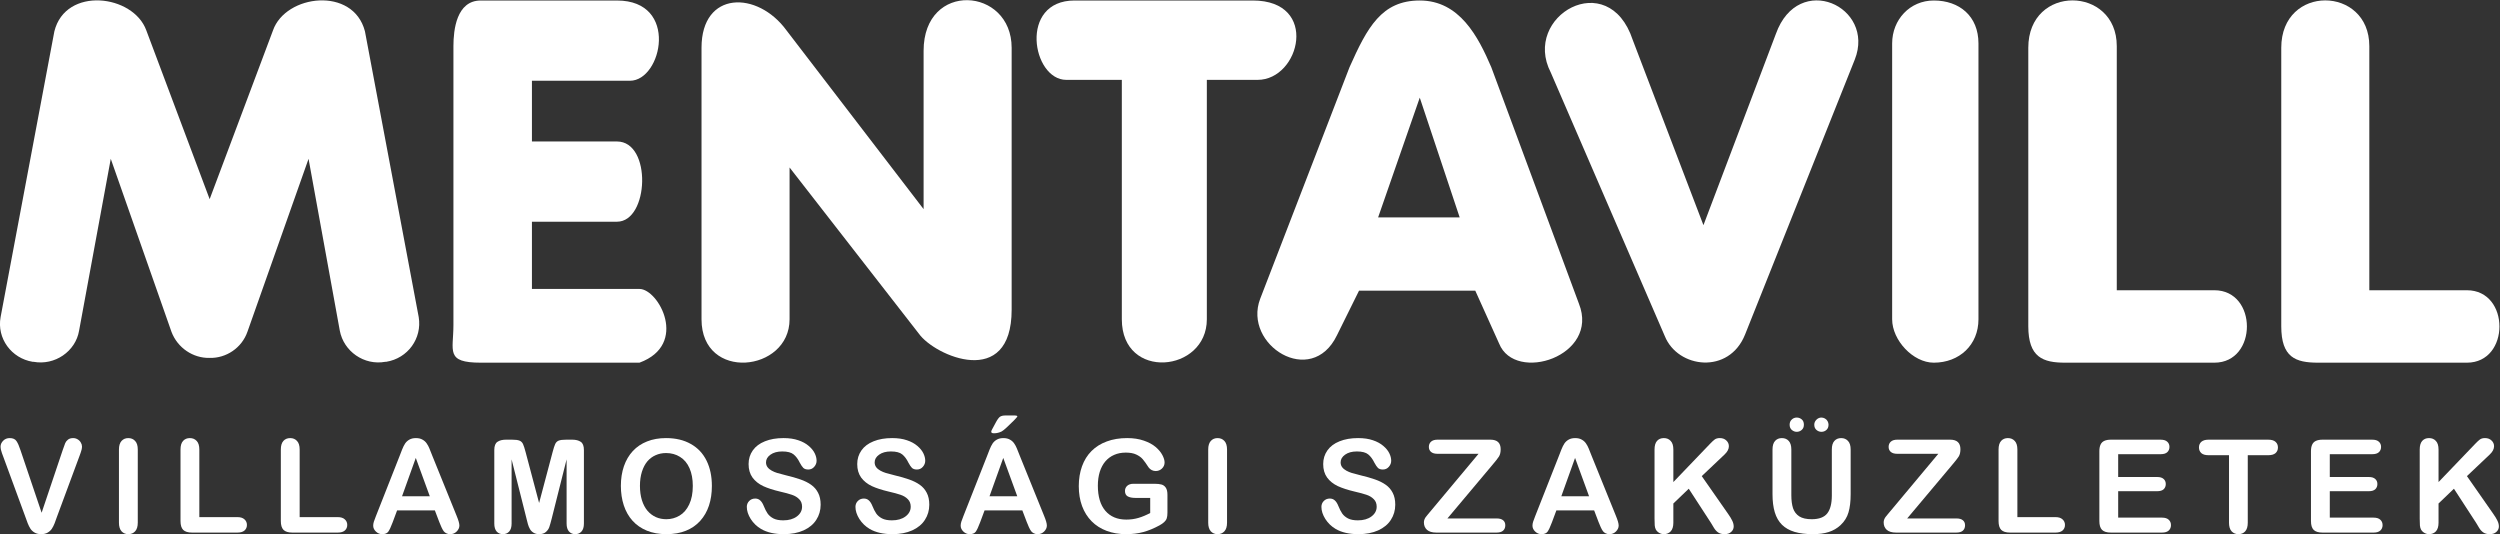
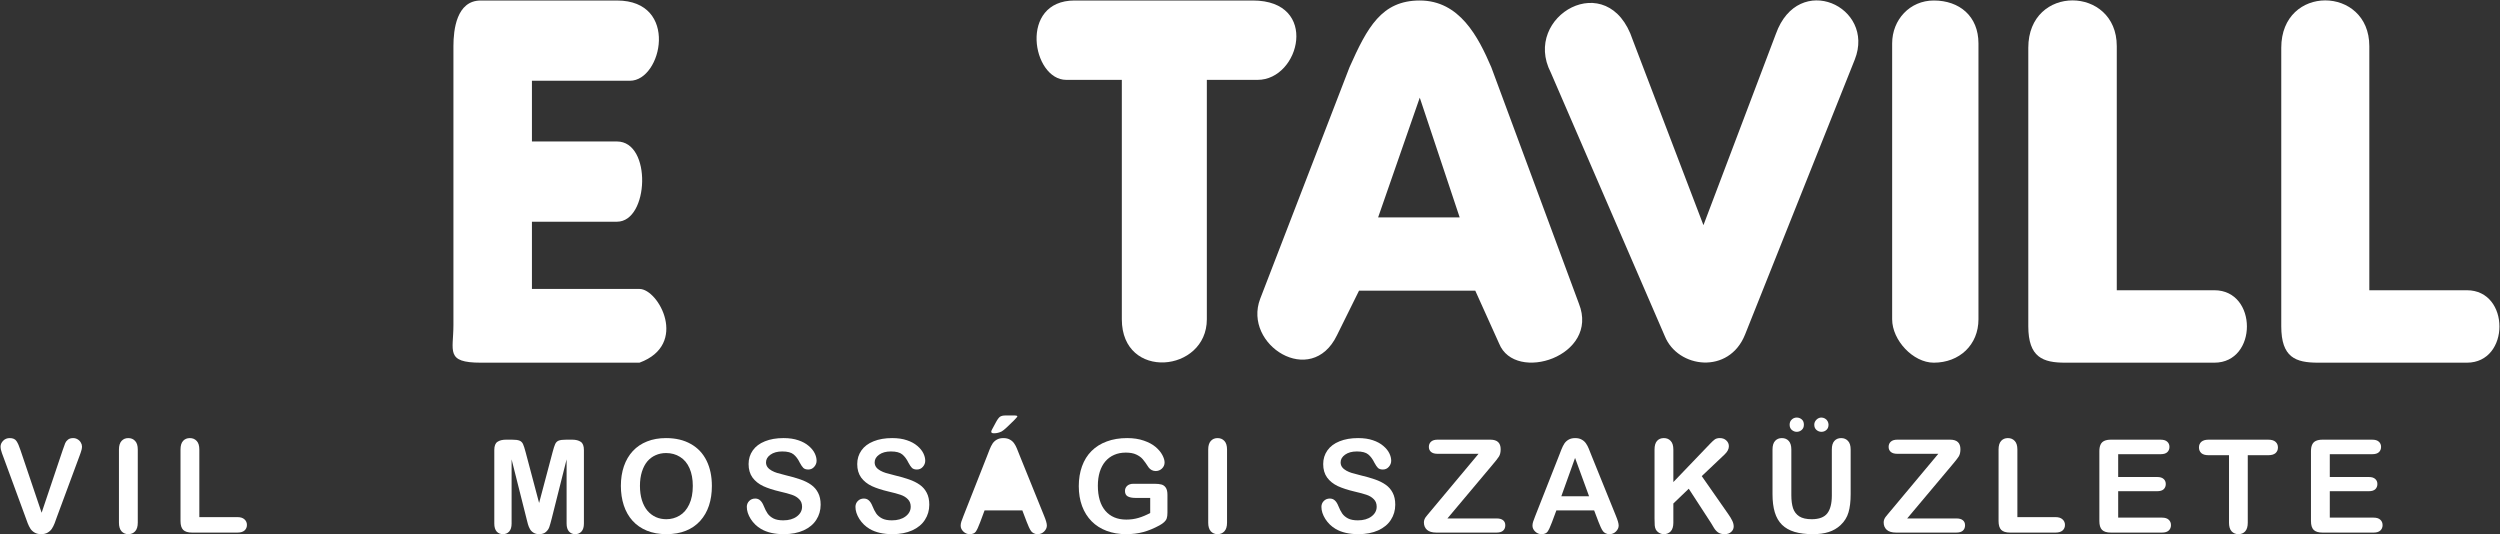
<svg xmlns="http://www.w3.org/2000/svg" version="1.1" viewBox="0 0 2255.1 481.81">
  <rect x="0" y="0" width="2255.1" height="481.81" fill="#333333" stroke="none" />
  <defs>
    <clipPath id="a">
      <path d="M 0,595.28 H 1884 V 0 H 0 Z" />
    </clipPath>
  </defs>
  <g transform="matrix(1.333 0 0 -1.333 -127.41 638.6)" fill="#fff">
    <g>
      <g clip-path="url(#a)" fill="#fff">
        <g transform="translate(280.31 458.48)">
-           <path d="m0 0-42.853-114.18-42.854 114.18c-8.803 24.361-54.594 29.94-62.224-0.588l-36.393-193.42c-2.643-14.389 7.332-27.886 21.719-30.235h0.583c14.387-2.637 28.477 7.049 30.823 21.131l21.427 116.23 41.094-117.11c4.106-10.865 14.674-17.902 25.825-17.612 11.153-0.29 21.722 6.747 25.539 17.612l41.383 117.11 21.133-116.23c2.64-14.082 16.442-23.768 30.82-21.131h0.584c14.674 2.349 24.361 15.846 22.015 30.235l-36.393 193.42c-7.925 30.528-53.715 24.949-62.228 0.588" fill="#fff" />
-         </g>
+           </g>
        <g transform="translate(912.25 425.02)">
          <path d="m0 0v-162.02c0-36.105-57.529-41.686-57.529 0v162.02h-37.569c-23.191 0-32.286 53.709 5.577 53.709h120.63c45.204 0 31.996-53.709 3.23-53.709z" fill="#fff" />
        </g>
        <g transform="translate(720.58 337.55)">
-           <path d="m0 0v107.13c0 47.55 59.583 43.144 59.583 2.055v-177.28c0-54.004-51.954-31.404-62.811-16.145l-87.468 112.42v-102.74c0-35.801-59.583-42.256-59.583 0v183.75c0 38.745 37.864 38.745 57.529 11.74z" fill="#fff" />
-         </g>
+           </g>
        <g transform="translate(521.87 424.43)">
          <path d="m0 0h-66.333v-41.094h57.53c23.771 0 21.72-54.302 0-54.302h-57.53v-45.494h72.79c12.915 0 33.455-37.57 0-49.893h-107.42c-24.071 0-18.491 7.924-18.491 25.53v188.73c0 10.86 2.055 30.818 18.491 30.818h92.164c42.264 0 30.521-54.297 8.803-54.297" fill="#fff" />
        </g>
        <g transform="translate(1248.3 326.69)">
          <path d="m0 0 49.017 129.44c15.258 42.556 67.511 18.494 53.416-17.316l-74.253-186.09c-10.866-27.295-45.504-22.888-54.302-1.17l-77.196 178.46c-19.663 38.158 39.04 71.915 55.475 22.017z" fill="#fff" />
        </g>
        <g transform="translate(1376 449.67)">
          <path d="m0 0c0 16.141 12.04 29.061 28.178 29.061 17.32 0 30.23-10.571 30.23-29.061v-186.68c0-17.314-12.91-29.347-30.23-29.347-14.09 0-28.178 15.264-28.178 29.347z" fill="#fff" />
        </g>
        <g transform="translate(1698.9 447.91)">
          <path d="m0 0v-165.25h66.036c29.351 0 29.351-49.017 0-49.017h-100.68c-15.269 0-24.947 3.524-24.947 24.657v188.43c0 43.148 59.587 41.979 59.587 1.178" fill="#fff" />
        </g>
        <g transform="translate(1528 447.91)">
          <path d="m0 0v-165.25h66.048c29.356 0 29.356-49.017 0-49.017h-100.97c-14.965 0-24.949 3.524-24.949 24.657v188.43c0 43.148 59.87 41.979 59.87 1.178" fill="#fff" />
        </g>
        <g transform="translate(1093.9 282.37)">
          <path d="m0 0h-78.665l-14.964-30.234c-17.324-35.804-63.697-6.454-51.954 24.656l60.465 156.74c12.033 27.006 21.723 45.201 47.554 45.201 27.002 0 39.614-24.656 48.422-45.201l59.288-159.96c14.096-35.513-43.142-54.002-54.002-27.004zm-65.743 49.604h55.181l-27.002 81.014z" fill="#fff" />
        </g>
      </g>
    </g>
    <g transform="matrix(1 0 0 -1 93.341 118.67)" aria-label="VILLAMOSSÁGI SZAKÜZLETEK">
      <path d="m16.169-55.582 14.239 42.158 14.282-42.459q1.115-3.345 1.673-4.632 0.558-1.329 1.844-2.359 1.287-1.072 3.517-1.072 1.63 0 3.002 0.815 1.415 0.815 2.187 2.187 0.815 1.329 0.815 2.702 0 0.944-0.257 2.059-0.257 1.072-0.643 2.144-0.386 1.029-0.772 2.144l-15.225 41.086q-0.815 2.359-1.63 4.503-0.815 2.102-1.887 3.731-1.072 1.587-2.873 2.616-1.758 1.029-4.332 1.029t-4.375-1.029q-1.758-0.986-2.873-2.616-1.072-1.673-1.887-3.774-0.815-2.102-1.63-4.46l-14.968-40.743q-0.386-1.115-0.815-2.187-0.386-1.072-0.686-2.316-0.257-1.244-0.257-2.102 0-2.187 1.758-3.989 1.758-1.801 4.417-1.801 3.26 0 4.589 2.016 1.372 1.973 2.788 6.347z" />
      <path d="m82.738-6.691v-49.535q0-3.86 1.758-5.79 1.758-1.93 4.546-1.93 2.873 0 4.632 1.93 1.801 1.887 1.801 5.79v49.535q0 3.903-1.801 5.833-1.758 1.93-4.632 1.93-2.745 0-4.546-1.93-1.758-1.973-1.758-5.833z" />
      <path d="m137.13-56.226v45.761h25.818q3.088 0 4.718 1.501 1.673 1.501 1.673 3.774 0 2.316-1.63 3.774-1.63 1.415-4.761 1.415h-30.75q-4.16 0-6.004-1.844-1.801-1.844-1.801-5.961v-48.42q0-3.86 1.716-5.79 1.758-1.93 4.589-1.93 2.873 0 4.632 1.93 1.801 1.887 1.801 5.79z" />
-       <path d="m205.02-56.226v45.761h25.818q3.088 0 4.718 1.501 1.673 1.501 1.673 3.774 0 2.316-1.63 3.774-1.63 1.415-4.761 1.415h-30.75q-4.16 0-6.004-1.844-1.801-1.844-1.801-5.961v-48.42q0-3.86 1.716-5.79 1.758-1.93 4.589-1.93 2.873 0 4.632 1.93 1.801 1.887 1.801 5.79z" />
-       <path d="m299.52-7.119-3.002-7.891h-25.561l-3.002 8.063q-1.758 4.718-3.002 6.39-1.244 1.63-4.074 1.63-2.402 0-4.246-1.758-1.844-1.758-1.844-3.989 0-1.287 0.429-2.659 0.429-1.372 1.415-3.817l16.083-40.829q0.686-1.758 1.63-4.203 0.986-2.487 2.059-4.117 1.115-1.63 2.873-2.616 1.801-1.029 4.417-1.029 2.659 0 4.417 1.029 1.801 0.986 2.873 2.573 1.115 1.587 1.844 3.431 0.772 1.801 1.93 4.846l16.426 40.572q1.93 4.632 1.93 6.733 0 2.187-1.844 4.031-1.801 1.801-4.375 1.801-1.501 0-2.573-0.558-1.072-0.515-1.801-1.415-0.729-0.944-1.587-2.831-0.815-1.93-1.415-3.388zm-25.218-17.455h18.785l-9.478-25.947z" />
      <path d="m358.52-9.478-10.079-40.057v43.402q0 3.603-1.63 5.404-1.587 1.801-4.246 1.801-2.573 0-4.203-1.758-1.63-1.801-1.63-5.447v-49.75q0-4.117 2.144-5.532 2.144-1.458 5.79-1.458h3.946q3.56 0 5.146 0.643 1.63 0.643 2.402 2.316 0.772 1.673 1.758 5.447l9.135 34.439 9.135-34.439q0.986-3.774 1.758-5.447 0.772-1.673 2.359-2.316 1.63-0.643 5.189-0.643h3.946q3.645 0 5.79 1.458 2.144 1.415 2.144 5.532v49.75q0 3.603-1.63 5.404-1.587 1.801-4.289 1.801-2.53 0-4.16-1.801-1.63-1.801-1.63-5.404v-43.402l-10.079 40.057q-0.986 3.903-1.63 5.747-0.6 1.801-2.273 3.302-1.673 1.501-4.632 1.501-2.23 0-3.774-0.986-1.544-0.944-2.402-2.445-0.858-1.501-1.372-3.302-0.472-1.844-0.986-3.817z" />
      <path d="m452.96-63.945q9.778 0 16.769 3.989 7.034 3.946 10.636 11.279 3.603 7.291 3.603 17.155 0 7.291-1.973 13.252-1.973 5.961-5.918 10.336t-9.693 6.691q-5.747 2.316-13.166 2.316-7.377 0-13.209-2.359-5.833-2.402-9.736-6.733-3.903-4.332-5.918-10.422-1.973-6.09-1.973-13.166 0-7.248 2.059-13.295 2.102-6.047 6.047-10.293 3.946-4.246 9.607-6.476 5.661-2.273 12.866-2.273zm18.099 32.337q0-6.905-2.23-11.966-2.23-5.061-6.39-7.634-4.117-2.616-9.478-2.616-3.817 0-7.076 1.458-3.217 1.415-5.575 4.16-2.316 2.745-3.688 7.034-1.329 4.246-1.329 9.564 0 5.361 1.329 9.693 1.372 4.332 3.817 7.205 2.487 2.831 5.661 4.246 3.217 1.415 7.034 1.415 4.889 0 8.963-2.445 4.117-2.445 6.519-7.548 2.445-5.104 2.445-12.566z" />
      <path d="m557.57-18.871q0 5.704-2.959 10.25-2.916 4.546-8.578 7.119-5.661 2.573-13.424 2.573-9.307 0-15.354-3.517-4.289-2.53-6.991-6.733-2.659-4.246-2.659-8.234 0-2.316 1.587-3.946 1.63-1.673 4.117-1.673 2.016 0 3.388 1.287 1.415 1.287 2.402 3.817 1.201 3.002 2.573 5.018 1.415 2.016 3.946 3.345 2.53 1.287 6.648 1.287 5.661 0 9.178-2.616 3.56-2.659 3.56-6.605 0-3.131-1.93-5.061-1.887-1.973-4.932-3.002-3.002-1.029-8.063-2.187-6.776-1.587-11.365-3.688-4.546-2.144-7.248-5.79-2.659-3.688-2.659-9.135 0-5.189 2.831-9.221 2.831-4.031 8.191-6.176 5.361-2.187 12.609-2.187 5.79 0 9.993 1.458 4.246 1.415 7.034 3.817 2.788 2.359 4.074 4.975 1.287 2.616 1.287 5.104 0 2.273-1.63 4.117-1.587 1.801-3.989 1.801-2.187 0-3.345-1.072-1.115-1.115-2.445-3.603-1.716-3.56-4.117-5.532-2.402-2.016-7.72-2.016-4.932 0-7.977 2.187-3.002 2.144-3.002 5.189 0 1.887 1.029 3.26 1.029 1.372 2.831 2.359 1.801 0.986 3.645 1.544 1.844 0.558 6.09 1.63 5.318 1.244 9.607 2.745 4.332 1.501 7.334 3.645 3.045 2.144 4.718 5.447 1.716 3.259 1.716 8.02z" />
      <path d="m631.09-18.871q0 5.704-2.959 10.25-2.916 4.546-8.578 7.119-5.661 2.573-13.424 2.573-9.307 0-15.354-3.517-4.289-2.53-6.991-6.733-2.659-4.246-2.659-8.234 0-2.316 1.587-3.946 1.63-1.673 4.117-1.673 2.016 0 3.388 1.287 1.415 1.287 2.402 3.817 1.201 3.002 2.573 5.018 1.415 2.016 3.946 3.345 2.53 1.287 6.648 1.287 5.661 0 9.178-2.616 3.56-2.659 3.56-6.605 0-3.131-1.93-5.061-1.887-1.973-4.932-3.002-3.002-1.029-8.063-2.187-6.776-1.587-11.365-3.688-4.546-2.144-7.248-5.79-2.659-3.688-2.659-9.135 0-5.189 2.831-9.221 2.831-4.031 8.191-6.176 5.361-2.187 12.609-2.187 5.79 0 9.993 1.458 4.246 1.415 7.034 3.817 2.788 2.359 4.074 4.975 1.287 2.616 1.287 5.104 0 2.273-1.63 4.117-1.587 1.801-3.989 1.801-2.187 0-3.345-1.072-1.115-1.115-2.445-3.603-1.716-3.56-4.117-5.532-2.402-2.016-7.72-2.016-4.932 0-7.977 2.187-3.002 2.144-3.002 5.189 0 1.887 1.029 3.26 1.029 1.372 2.831 2.359 1.801 0.986 3.645 1.544 1.844 0.558 6.09 1.63 5.318 1.244 9.607 2.745 4.332 1.501 7.334 3.645 3.045 2.144 4.718 5.447 1.716 3.259 1.716 8.02z" />
-       <path d="m697.06-7.119-3.002-7.891h-25.561l-3.002 8.063q-1.758 4.718-3.002 6.39-1.244 1.63-4.074 1.63-2.402 0-4.246-1.758-1.844-1.758-1.844-3.989 0-1.287 0.429-2.659 0.429-1.372 1.415-3.817l16.083-40.829q0.686-1.758 1.63-4.203 0.986-2.487 2.059-4.117 1.115-1.63 2.873-2.616 1.801-1.029 4.417-1.029 2.659 0 4.417 1.029 1.801 0.986 2.873 2.573 1.115 1.587 1.844 3.431 0.772 1.801 1.93 4.846l16.426 40.572q1.93 4.632 1.93 6.733 0 2.187-1.844 4.031-1.801 1.801-4.375 1.801-1.501 0-2.573-0.558-1.072-0.515-1.801-1.415-0.729-0.944-1.587-2.831-0.815-1.93-1.415-3.388zm-25.218-17.455h18.785l-9.478-25.947zm10.893-54.682h5.79q2.187 0 2.187 0.643 0 0.343-2.402 2.788-2.402 2.445-4.846 4.675-2.445 2.23-3.388 2.702-2.445 1.244-5.232 1.244-1.844 0-1.844-1.072 0-0.729 1.115-2.53l1.93-3.603q1.673-3.131 2.916-3.989t3.774-0.858z" />
+       <path d="m697.06-7.119-3.002-7.891h-25.561l-3.002 8.063q-1.758 4.718-3.002 6.39-1.244 1.63-4.074 1.63-2.402 0-4.246-1.758-1.844-1.758-1.844-3.989 0-1.287 0.429-2.659 0.429-1.372 1.415-3.817l16.083-40.829q0.686-1.758 1.63-4.203 0.986-2.487 2.059-4.117 1.115-1.63 2.873-2.616 1.801-1.029 4.417-1.029 2.659 0 4.417 1.029 1.801 0.986 2.873 2.573 1.115 1.587 1.844 3.431 0.772 1.801 1.93 4.846l16.426 40.572q1.93 4.632 1.93 6.733 0 2.187-1.844 4.031-1.801 1.801-4.375 1.801-1.501 0-2.573-0.558-1.072-0.515-1.801-1.415-0.729-0.944-1.587-2.831-0.815-1.93-1.415-3.388zm-25.218-17.455l-9.478-25.947zm10.893-54.682h5.79q2.187 0 2.187 0.643 0 0.343-2.402 2.788-2.402 2.445-4.846 4.675-2.445 2.23-3.388 2.702-2.445 1.244-5.232 1.244-1.844 0-1.844-1.072 0-0.729 1.115-2.53l1.93-3.603q1.673-3.131 2.916-3.989t3.774-0.858z" />
      <path d="m792.25-25.561v12.051q0 2.402-0.472 3.86-0.472 1.415-1.758 2.573-1.244 1.158-3.217 2.23-5.704 3.088-10.979 4.503-5.275 1.415-11.494 1.415-7.248 0-13.209-2.23-5.961-2.23-10.164-6.476-4.203-4.246-6.476-10.293-2.23-6.047-2.23-13.51 0-7.334 2.187-13.424 2.187-6.09 6.433-10.336 4.246-4.246 10.336-6.476 6.09-2.273 13.81-2.273 6.347 0 11.237 1.716 4.889 1.673 7.934 4.246t4.589 5.447q1.544 2.873 1.544 5.104 0 2.402-1.801 4.117-1.758 1.673-4.246 1.673-1.372 0-2.659-0.643-1.244-0.643-2.102-1.801-2.359-3.688-3.989-5.575-1.63-1.887-4.417-3.174-2.745-1.287-7.034-1.287-4.417 0-7.891 1.544-3.474 1.501-5.961 4.417-2.445 2.873-3.774 7.076-1.287 4.203-1.287 9.307 0 11.065 5.061 17.026 5.104 5.961 14.196 5.961 4.417 0 8.277-1.158 3.903-1.158 7.891-3.302v-10.207h-9.864q-3.56 0-5.404-1.072-1.801-1.072-1.801-3.645 0-2.102 1.501-3.474 1.544-1.372 4.16-1.372h14.453q2.659 0 4.503 0.472 1.844 0.472 2.959 2.102 1.158 1.63 1.158 4.889z" />
      <path d="m819.84-6.691v-49.535q0-3.86 1.758-5.79 1.758-1.93 4.546-1.93 2.873 0 4.632 1.93 1.801 1.887 1.801 5.79v49.535q0 3.903-1.801 5.833-1.758 1.93-4.632 1.93-2.745 0-4.546-1.93-1.758-1.973-1.758-5.833z" />
      <path d="m946.41-18.871q0 5.704-2.959 10.25-2.916 4.546-8.578 7.119-5.661 2.573-13.424 2.573-9.307 0-15.354-3.517-4.289-2.53-6.991-6.733-2.659-4.246-2.659-8.234 0-2.316 1.587-3.946 1.63-1.673 4.117-1.673 2.016 0 3.388 1.287 1.415 1.287 2.402 3.817 1.201 3.002 2.573 5.018 1.415 2.016 3.946 3.345 2.53 1.287 6.648 1.287 5.661 0 9.178-2.616 3.56-2.659 3.56-6.605 0-3.131-1.93-5.061-1.887-1.973-4.932-3.002-3.002-1.029-8.063-2.187-6.776-1.587-11.365-3.688-4.546-2.144-7.248-5.79-2.659-3.688-2.659-9.135 0-5.189 2.831-9.221 2.831-4.031 8.191-6.176 5.361-2.187 12.609-2.187 5.79 0 9.993 1.458 4.246 1.415 7.034 3.817 2.788 2.359 4.074 4.975 1.287 2.616 1.287 5.104 0 2.273-1.63 4.117-1.587 1.801-3.989 1.801-2.187 0-3.345-1.072-1.115-1.115-2.445-3.603-1.716-3.56-4.117-5.532-2.402-2.016-7.72-2.016-4.932 0-7.977 2.187-3.002 2.144-3.002 5.189 0 1.887 1.029 3.26 1.029 1.372 2.831 2.359 1.801 0.986 3.645 1.544 1.844 0.558 6.09 1.63 5.318 1.244 9.607 2.745 4.332 1.501 7.334 3.645 3.045 2.144 4.718 5.447 1.716 3.259 1.716 8.02z" />
      <path d="m970.48-14.668 32.294-38.642h-27.748q-2.916 0-4.417-1.287-1.458-1.287-1.458-3.388 0-2.187 1.458-3.517 1.501-1.372 4.417-1.372h35.768q6.948 0 6.948 6.476 0 3.088-1.158 4.932-1.158 1.844-4.675 5.961l-30.193 35.94h33.281q2.959 0 4.417 1.244 1.458 1.201 1.458 3.388 0 2.273-1.458 3.603-1.458 1.329-4.417 1.329h-40.829q-4.16 0-6.262-1.844-2.102-1.887-2.102-5.018 0-1.072 0.343-1.973t0.901-1.673q0.6-0.815 1.63-2.016 1.029-1.244 1.801-2.144z" />
      <path d="m1084-7.119-3.002-7.891h-25.561l-3.002 8.063q-1.758 4.718-3.002 6.39-1.244 1.63-4.074 1.63-2.402 0-4.246-1.758-1.844-1.758-1.844-3.989 0-1.287 0.429-2.659 0.429-1.372 1.415-3.817l16.083-40.829q0.686-1.758 1.63-4.203 0.986-2.487 2.059-4.117 1.115-1.63 2.873-2.616 1.801-1.029 4.417-1.029 2.659 0 4.417 1.029 1.801 0.986 2.873 2.573 1.115 1.587 1.844 3.431 0.772 1.801 1.93 4.846l16.426 40.572q1.93 4.632 1.93 6.733 0 2.187-1.844 4.031-1.801 1.801-4.375 1.801-1.501 0-2.573-0.558-1.072-0.515-1.801-1.415-0.729-0.944-1.587-2.831-0.815-1.93-1.415-3.388zm-25.218-17.455h18.785l-9.478-25.947z" />
      <path d="m1134.6-56.226v22.044l25.003-26.076q1.801-1.887 3.045-2.788 1.287-0.901 3.388-0.901 2.745 0 4.417 1.63 1.716 1.587 1.716 3.903 0 2.788-2.873 5.532l-15.482 14.668 17.841 25.561q1.887 2.659 2.831 4.675 0.944 1.973 0.944 3.86 0 2.102-1.673 3.645-1.63 1.544-4.46 1.544-2.659 0-4.332-1.115-1.673-1.158-2.83-3.045-1.158-1.887-2.059-3.431l-15.054-23.159-10.422 9.993v12.995q0 3.946-1.801 5.876-1.801 1.887-4.632 1.887-1.63 0-3.131-0.858-1.501-0.858-2.316-2.316-0.601-1.201-0.729-2.788-0.129-1.587-0.129-4.589v-46.747q0-3.86 1.673-5.79 1.716-1.93 4.632-1.93 2.873 0 4.632 1.93 1.801 1.887 1.801 5.79z" />
      <path d="m1201.7-25.99v-30.236q0-3.86 1.716-5.79 1.758-1.93 4.589-1.93 2.959 0 4.675 1.93 1.758 1.93 1.758 5.79v30.922q0 5.275 1.158 8.835 1.201 3.517 4.203 5.49 3.002 1.93 8.406 1.93 7.462 0 10.55-3.946 3.088-3.989 3.088-12.051v-31.179q0-3.903 1.716-5.79 1.716-1.93 4.589-1.93 2.873 0 4.632 1.93 1.801 1.887 1.801 5.79v30.236q0 7.377-1.458 12.309-1.415 4.932-5.404 8.663-3.431 3.174-7.977 4.632-4.546 1.458-10.636 1.458-7.248 0-12.48-1.544-5.232-1.587-8.535-4.846-3.302-3.302-4.846-8.406-1.544-5.146-1.544-12.266zm16.383-42.201q-1.844 0-3.345-1.287-1.458-1.287-1.458-3.517 0-2.144 1.415-3.474 1.415-1.372 3.388-1.372 1.93 0 3.388 1.244 1.458 1.201 1.458 3.603 0 2.23-1.458 3.517-1.458 1.287-3.388 1.287zm16.726-9.65q1.201 0 2.359 0.643 1.158 0.643 1.801 1.801 0.643 1.158 0.643 2.402 0 2.23-1.415 3.517t-3.388 1.287q-1.887 0-3.388-1.287-1.458-1.287-1.458-3.517 0-1.93 1.458-3.388 1.458-1.458 3.388-1.458z" />
      <path d="m1281.6-14.668 32.294-38.642h-27.748q-2.916 0-4.417-1.287-1.458-1.287-1.458-3.388 0-2.187 1.458-3.517 1.501-1.372 4.417-1.372h35.768q6.948 0 6.948 6.476 0 3.088-1.158 4.932-1.158 1.844-4.675 5.961l-30.193 35.94h33.281q2.959 0 4.418 1.244 1.458 1.201 1.458 3.388 0 2.273-1.458 3.603-1.458 1.329-4.418 1.329h-40.829q-4.16 0-6.261-1.844-2.102-1.887-2.102-5.018 0-1.072 0.343-1.973t0.901-1.673q0.6-0.815 1.63-2.016 1.029-1.244 1.801-2.144z" />
      <path d="m1367.4-56.226v45.761h25.818q3.088 0 4.718 1.501 1.673 1.501 1.673 3.774 0 2.316-1.63 3.774-1.63 1.415-4.761 1.415h-30.75q-4.16 0-6.004-1.844-1.801-1.844-1.801-5.961v-48.42q0-3.86 1.716-5.79 1.758-1.93 4.589-1.93 2.873 0 4.632 1.93 1.801 1.887 1.801 5.79z" />
      <path d="m1464.3-53.052h-28.692v15.44h26.419q2.916 0 4.332 1.329 1.458 1.287 1.458 3.431t-1.415 3.517q-1.415 1.329-4.375 1.329h-26.419v17.884h29.678q3.002 0 4.503 1.415 1.544 1.372 1.544 3.688 0 2.23-1.544 3.645-1.501 1.372-4.503 1.372h-34.61q-4.16 0-6.004-1.844-1.801-1.844-1.801-5.961v-47.262q0-2.745 0.815-4.46 0.815-1.758 2.53-2.53 1.758-0.815 4.46-0.815h33.624q3.045 0 4.503 1.372 1.501 1.329 1.501 3.517 0 2.23-1.501 3.603-1.458 1.329-4.503 1.329z" />
      <path d="m1537.2-52.366h-13.896v45.675q0 3.946-1.758 5.876-1.758 1.887-4.546 1.887-2.831 0-4.632-1.93-1.758-1.93-1.758-5.833v-45.675h-13.896q-3.26 0-4.846-1.415-1.587-1.458-1.587-3.817 0-2.445 1.63-3.86 1.673-1.415 4.803-1.415h40.486q3.302 0 4.889 1.458 1.63 1.458 1.63 3.817 0 2.359-1.63 3.817-1.63 1.415-4.889 1.415z" />
      <path d="m1607.5-53.052h-28.692v15.44h26.419q2.916 0 4.332 1.329 1.458 1.287 1.458 3.431t-1.415 3.517q-1.415 1.329-4.375 1.329h-26.419v17.884h29.678q3.002 0 4.503 1.415 1.544 1.372 1.544 3.688 0 2.23-1.544 3.645-1.501 1.372-4.503 1.372h-34.61q-4.16 0-6.004-1.844-1.801-1.844-1.801-5.961v-47.262q0-2.745 0.815-4.46 0.815-1.758 2.53-2.53 1.758-0.815 4.46-0.815h33.624q3.045 0 4.503 1.372 1.501 1.329 1.501 3.517 0 2.23-1.501 3.603-1.458 1.329-4.503 1.329z" />
-       <path d="m1652.4-56.226v22.044l25.003-26.076q1.801-1.887 3.045-2.788 1.287-0.901 3.388-0.901 2.745 0 4.417 1.63 1.716 1.587 1.716 3.903 0 2.788-2.873 5.532l-15.482 14.668 17.841 25.561q1.887 2.659 2.831 4.675 0.944 1.973 0.944 3.86 0 2.102-1.673 3.645-1.63 1.544-4.46 1.544-2.659 0-4.332-1.115-1.673-1.158-2.831-3.045t-2.059-3.431l-15.054-23.159-10.422 9.993v12.995q0 3.946-1.801 5.876-1.801 1.887-4.632 1.887-1.63 0-3.131-0.858-1.501-0.858-2.316-2.316-0.6-1.201-0.729-2.788-0.129-1.587-0.129-4.589v-46.747q0-3.86 1.673-5.79 1.716-1.93 4.632-1.93 2.873 0 4.632 1.93 1.801 1.887 1.801 5.79z" />
    </g>
  </g>
</svg>